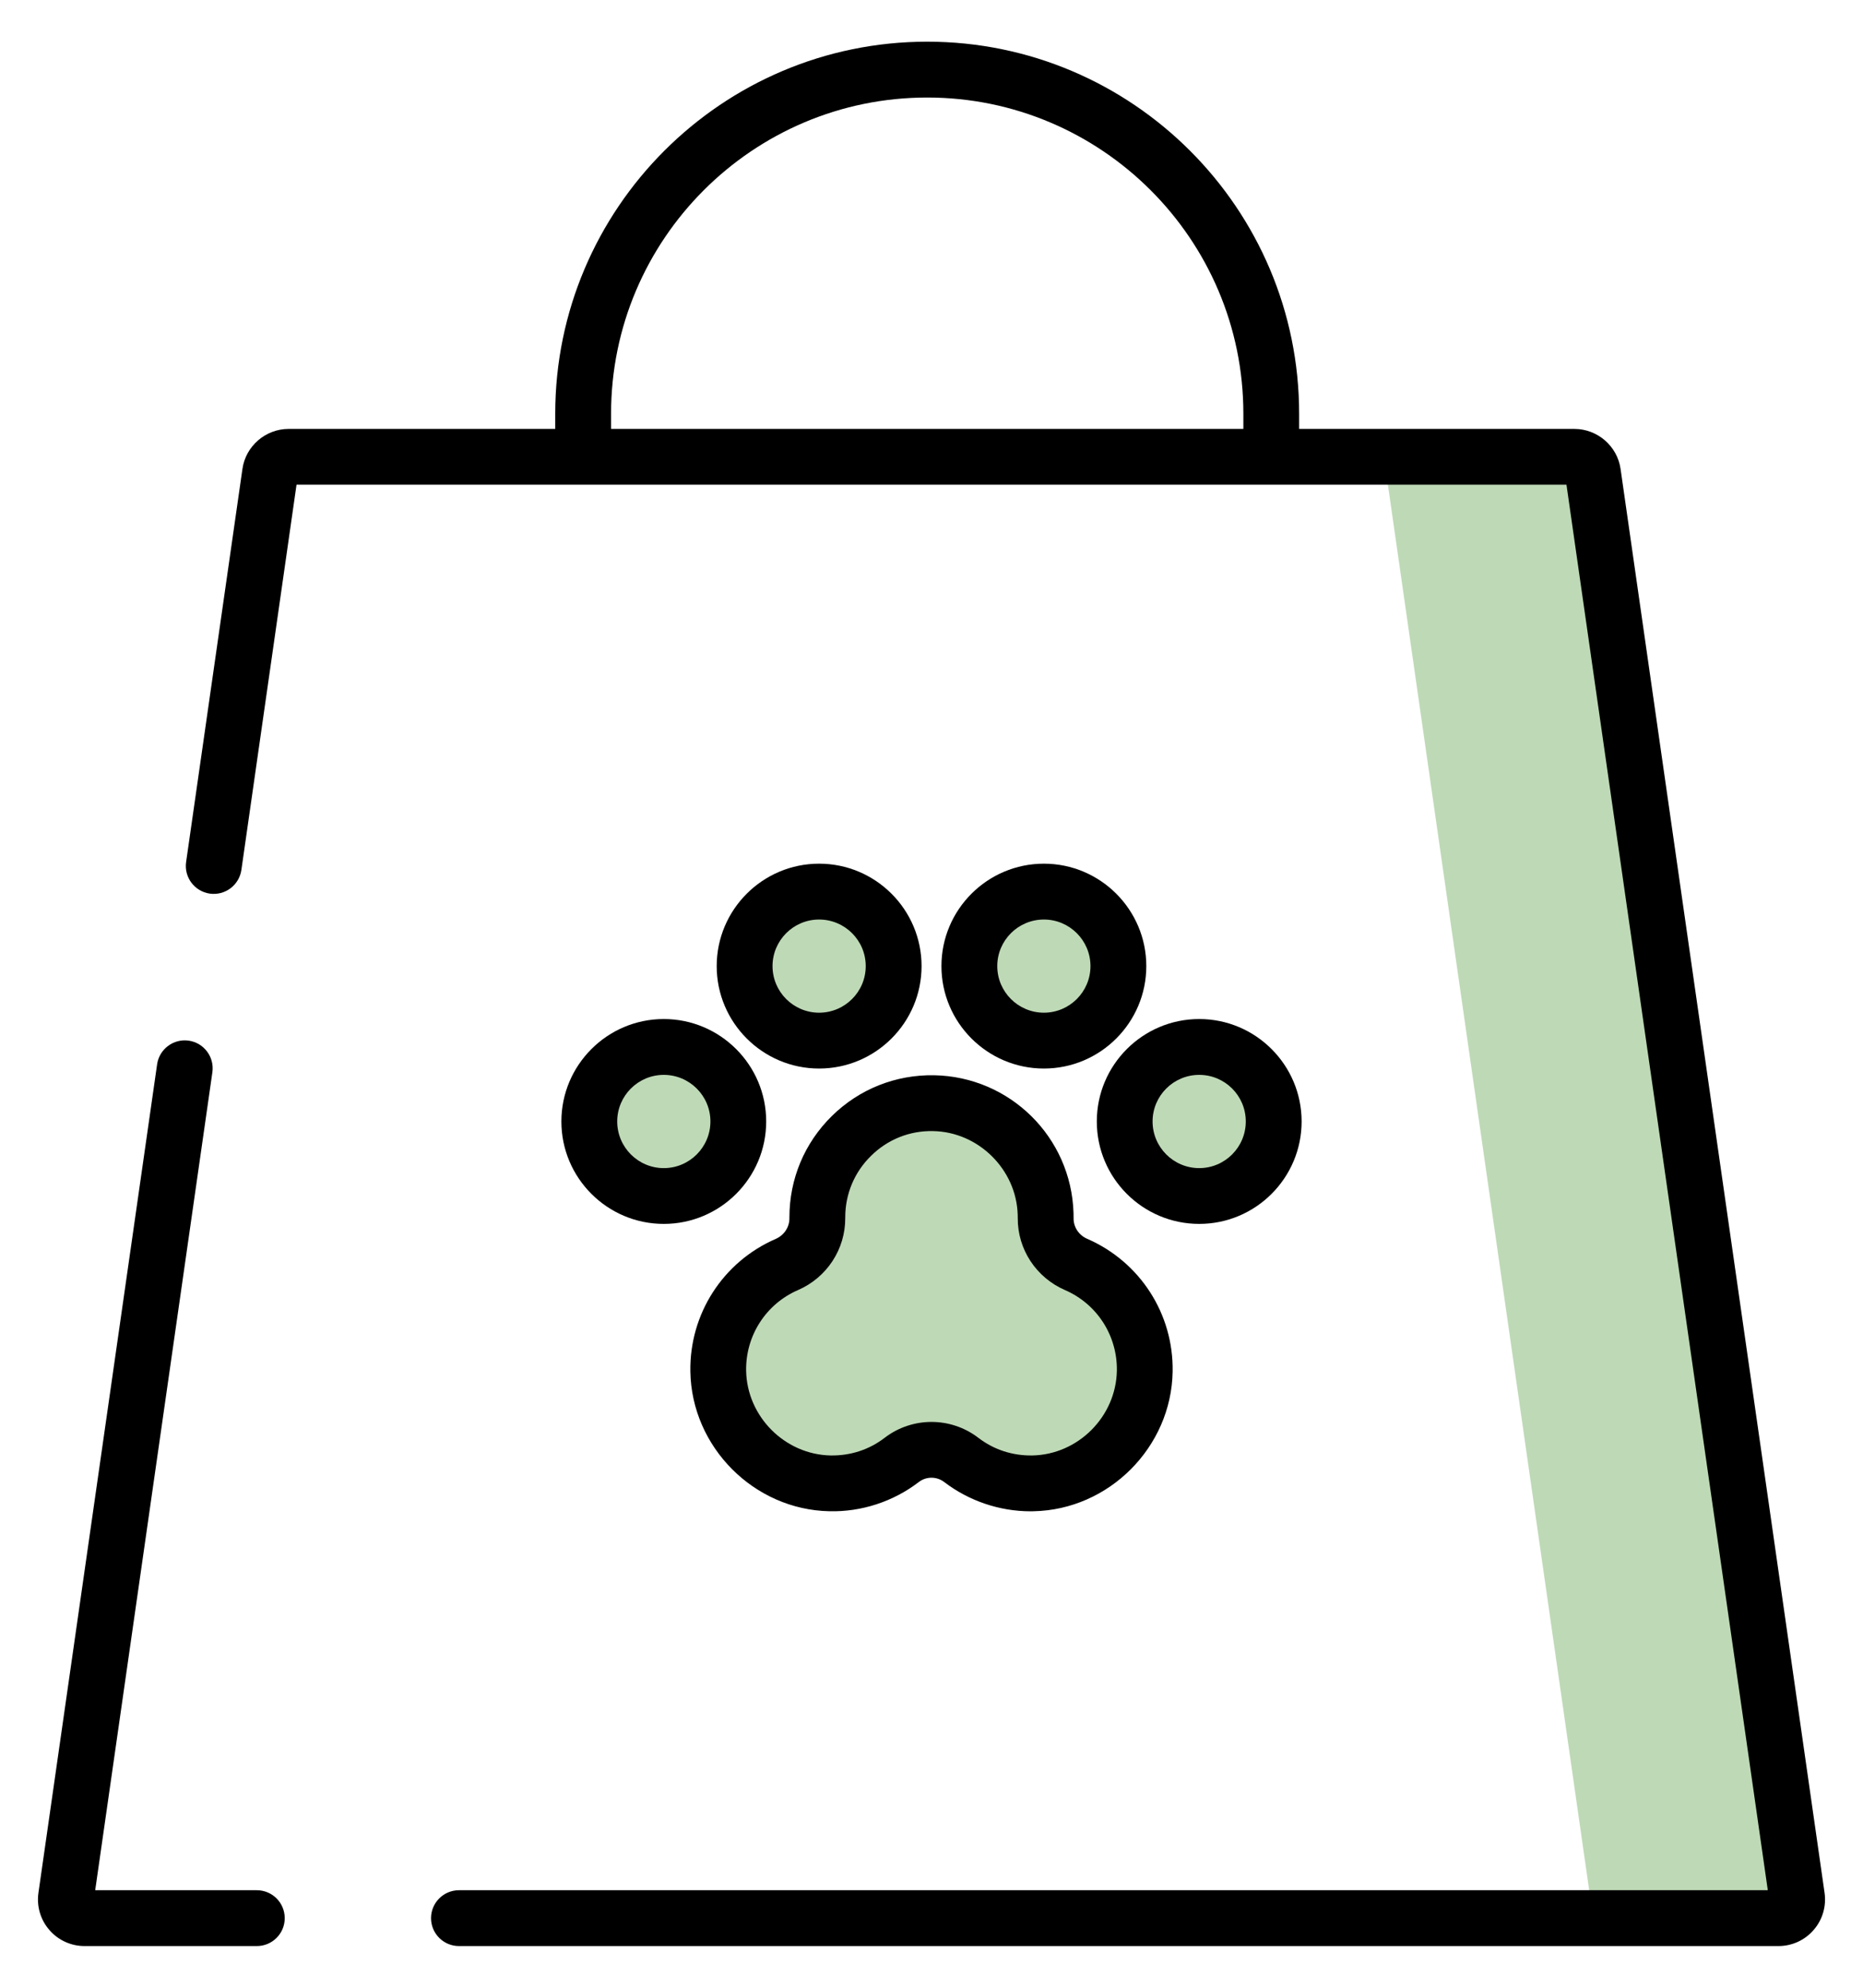
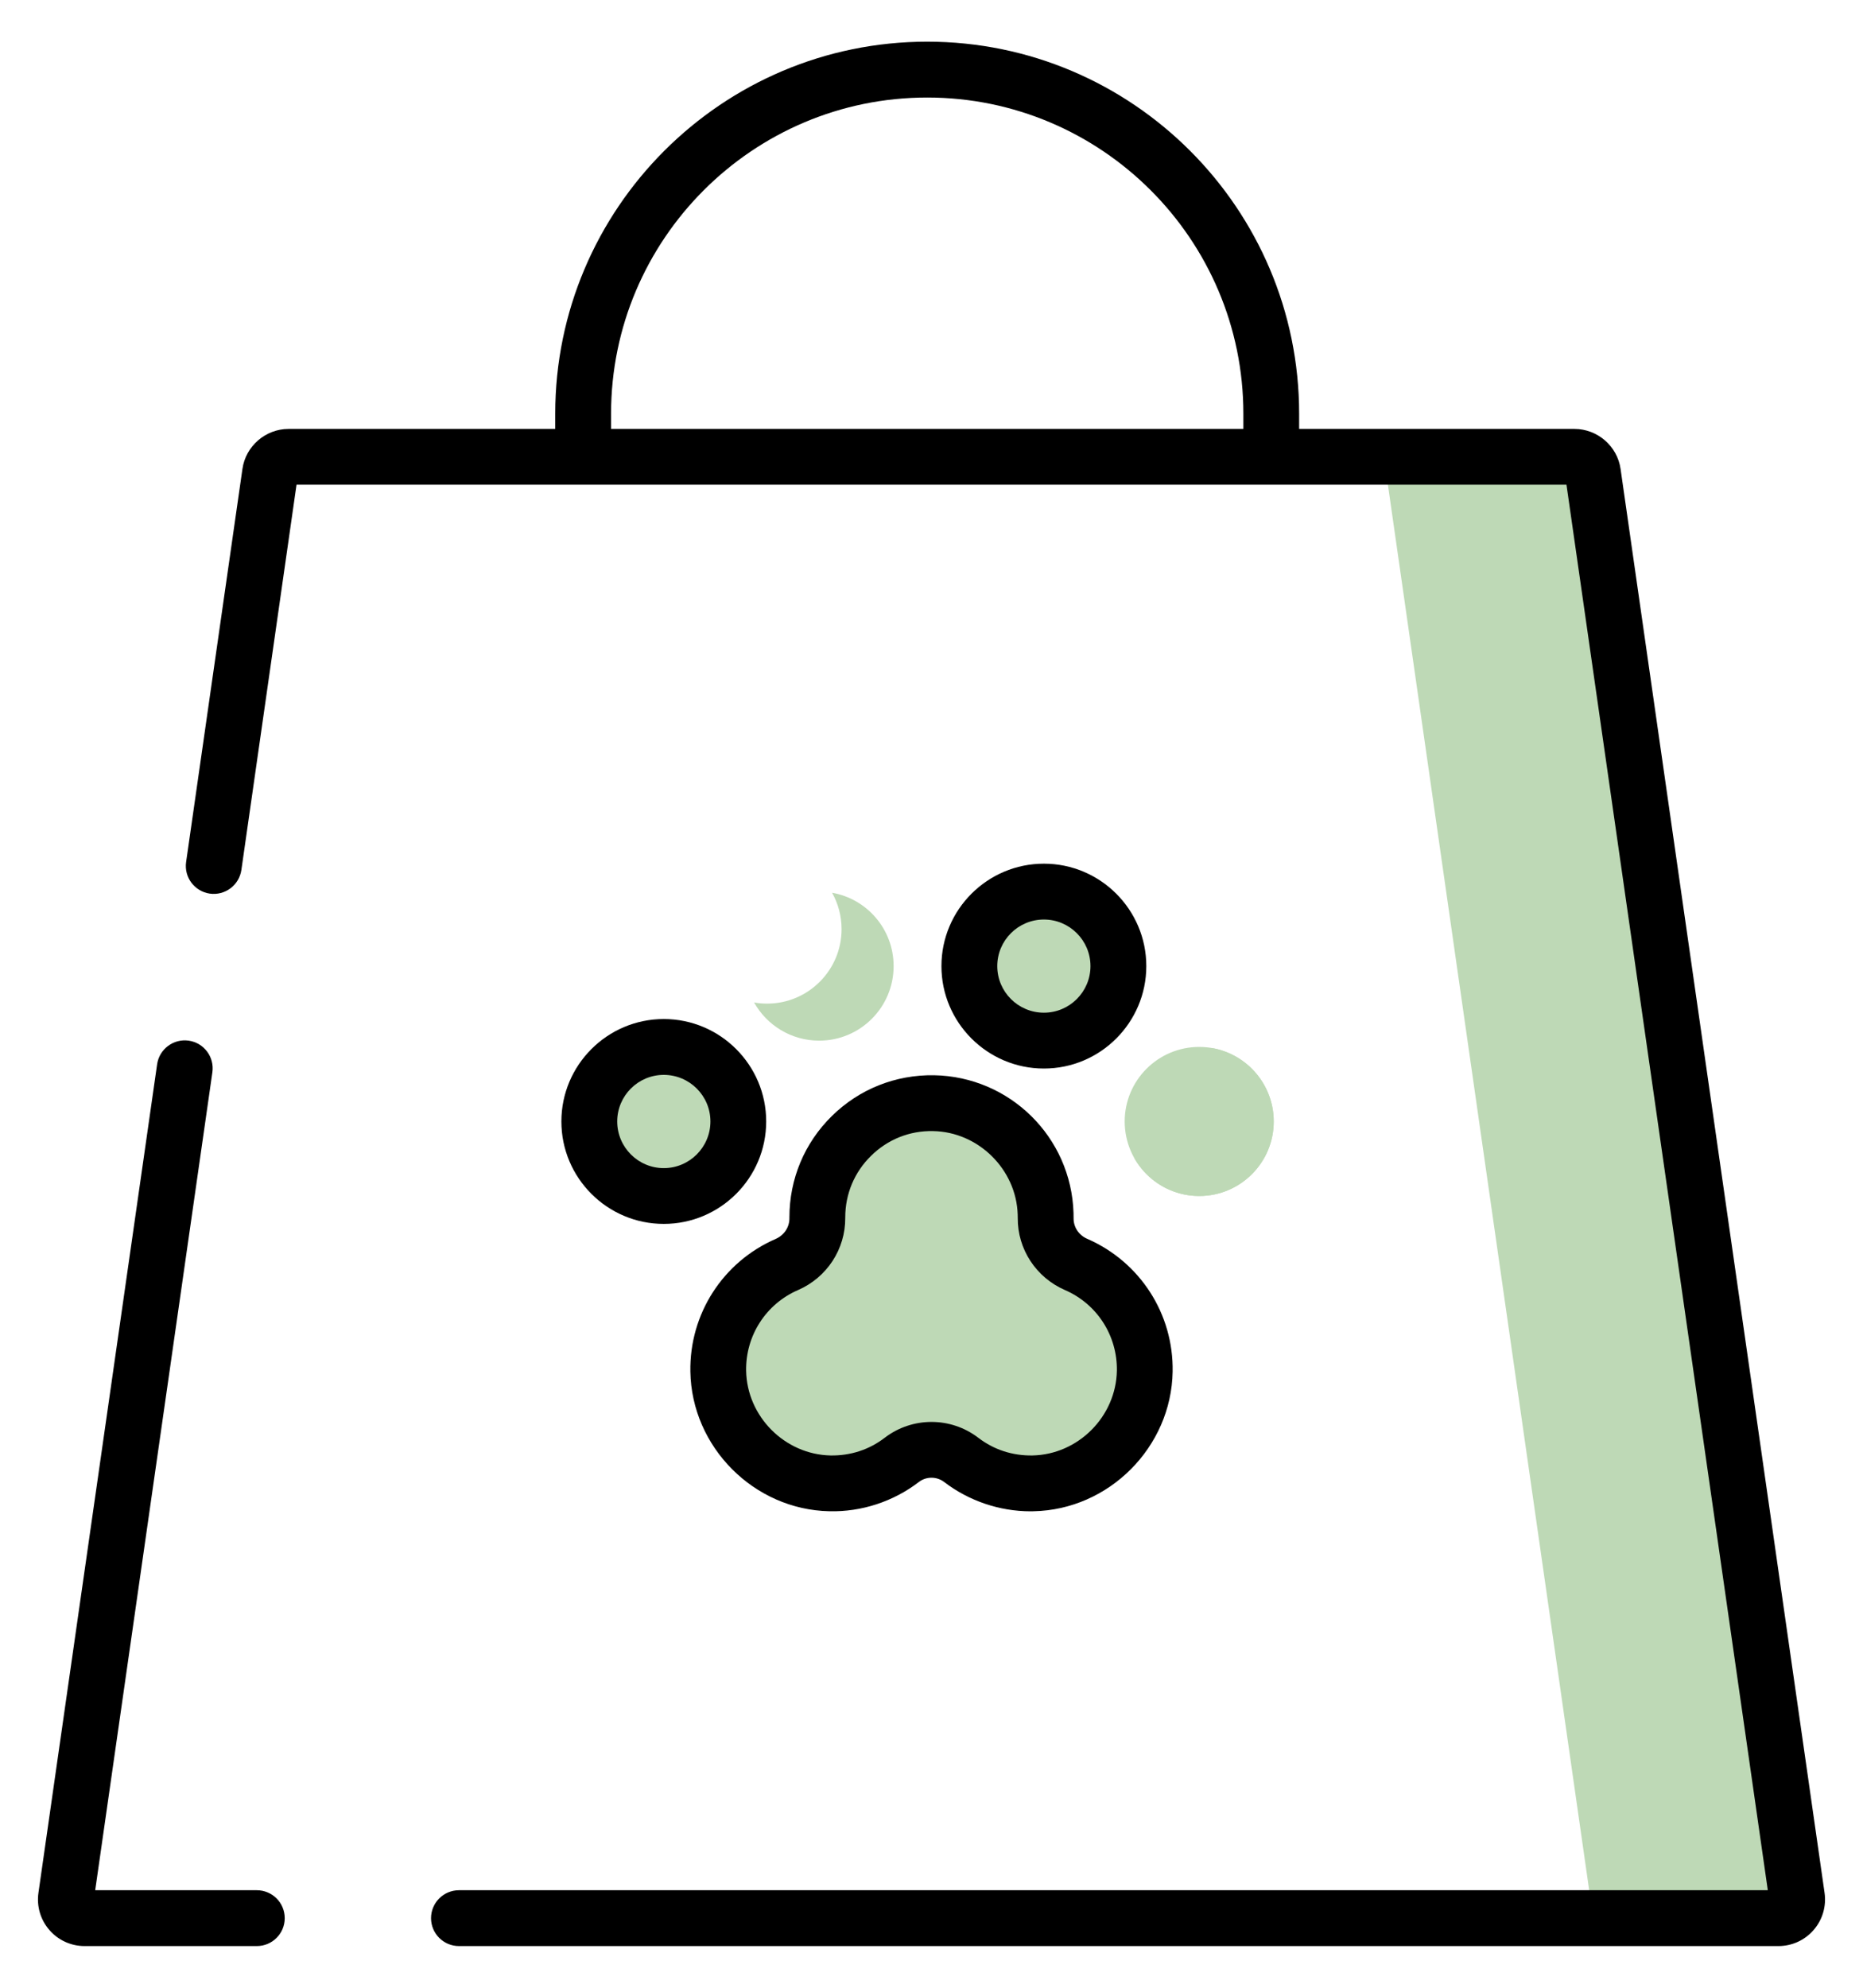
<svg xmlns="http://www.w3.org/2000/svg" width="30" height="32" viewBox="0 0 30 32" fill="none">
  <path d="M28.638 30.88H25.308C25.492 30.88 25.632 30.718 25.606 30.536L22.322 7.612C22.3 7.464 22.173 7.354 22.024 7.354H25.353C25.503 7.354 25.63 7.464 25.651 7.612L28.936 30.536C28.962 30.718 28.821 30.88 28.638 30.88Z" fill="#BED9B6" />
  <path d="M4.135 30.43H1.533L3.42 17.262C3.455 17.016 3.284 16.788 3.039 16.753C2.793 16.718 2.565 16.889 2.53 17.134L0.619 30.472C0.588 30.688 0.652 30.906 0.795 31.07C0.937 31.235 1.144 31.329 1.362 31.329H4.135C4.384 31.329 4.585 31.128 4.585 30.88C4.585 30.631 4.384 30.43 4.135 30.43Z" fill="black" />
  <path d="M16.838 19.611C16.839 19.587 16.838 19.564 16.838 19.54C16.807 18.565 16.008 17.776 15.033 17.759C14.003 17.741 13.162 18.571 13.162 19.598C13.162 19.602 13.162 19.606 13.162 19.61C13.164 19.935 12.971 20.226 12.672 20.356C12.012 20.642 11.553 21.305 11.566 22.074C11.583 23.057 12.383 23.86 13.366 23.88C13.801 23.889 14.202 23.747 14.521 23.502C14.803 23.286 15.197 23.286 15.479 23.502C15.798 23.747 16.199 23.889 16.634 23.88C17.617 23.86 18.417 23.057 18.434 22.074C18.447 21.305 17.988 20.642 17.328 20.356C17.03 20.226 16.836 19.936 16.838 19.611Z" fill="#BED9B6" />
-   <path d="M18.434 22.074C18.418 23.057 17.617 23.86 16.634 23.88C16.199 23.889 15.798 23.746 15.479 23.502C15.197 23.286 14.803 23.286 14.521 23.502C14.202 23.746 13.801 23.889 13.366 23.88C12.383 23.86 11.583 23.057 11.566 22.074C11.566 22.03 11.566 21.986 11.569 21.943C11.896 22.291 12.357 22.512 12.867 22.523C13.302 22.532 13.703 22.389 14.022 22.145C14.304 21.929 14.698 21.929 14.98 22.145C15.299 22.389 15.7 22.532 16.135 22.523C17.097 22.504 17.884 21.733 17.932 20.779C18.25 21.115 18.442 21.572 18.434 22.074Z" fill="#BED9B6" />
  <path d="M10.689 19.254C11.352 19.254 11.889 18.717 11.889 18.054C11.889 17.392 11.352 16.854 10.689 16.854C10.027 16.854 9.489 17.392 9.489 18.054C9.489 18.717 10.027 19.254 10.689 19.254Z" fill="#BED9B6" />
-   <path d="M13.19 16.753C13.853 16.753 14.39 16.216 14.39 15.553C14.39 14.89 13.853 14.353 13.19 14.353C12.528 14.353 11.99 14.89 11.99 15.553C11.99 16.216 12.528 16.753 13.19 16.753Z" fill="#BED9B6" />
  <path d="M19.311 19.254C19.973 19.254 20.511 18.717 20.511 18.054C20.511 17.392 19.973 16.854 19.311 16.854C18.648 16.854 18.111 17.392 18.111 18.054C18.111 18.717 18.648 19.254 19.311 19.254Z" fill="#BED9B6" />
  <path d="M16.809 16.753C17.472 16.753 18.009 16.216 18.009 15.553C18.009 14.89 17.472 14.353 16.809 14.353C16.147 14.353 15.61 14.89 15.61 15.553C15.61 16.216 16.147 16.753 16.809 16.753Z" fill="#BED9B6" />
  <path d="M11.889 18.055C11.889 18.717 11.352 19.254 10.689 19.254C10.239 19.254 9.847 19.006 9.642 18.64C9.71 18.652 9.78 18.658 9.851 18.658C10.513 18.658 11.051 18.121 11.051 17.458C11.051 17.246 10.995 17.046 10.898 16.873C11.461 16.971 11.889 17.463 11.889 18.055Z" fill="#BED9B6" />
  <path d="M14.39 15.553C14.39 16.216 13.853 16.753 13.191 16.753C12.741 16.753 12.348 16.505 12.143 16.138C12.211 16.151 12.28 16.157 12.352 16.157C13.014 16.157 13.552 15.62 13.552 14.958C13.552 14.745 13.496 14.545 13.399 14.372C13.962 14.47 14.39 14.961 14.39 15.553Z" fill="#BED9B6" />
  <path d="M20.511 18.055C20.511 18.717 19.974 19.254 19.311 19.254C18.861 19.254 18.469 19.006 18.264 18.64C18.332 18.652 18.402 18.658 18.473 18.658C19.135 18.658 19.673 18.121 19.673 17.458C19.673 17.246 19.617 17.046 19.52 16.873C20.083 16.972 20.511 17.463 20.511 18.055Z" fill="#BED9B6" />
-   <path d="M18.009 15.553C18.009 16.216 17.473 16.753 16.81 16.753C16.359 16.753 15.967 16.505 15.763 16.138C15.83 16.151 15.9 16.157 15.971 16.157C16.634 16.157 17.171 15.62 17.171 14.958C17.171 14.745 17.116 14.545 17.018 14.372C17.582 14.47 18.009 14.961 18.009 15.553Z" fill="#BED9B6" />
  <path d="M29.381 30.472L26.096 7.549C26.044 7.182 25.724 6.905 25.353 6.905H20.92V6.66C20.92 3.358 18.233 0.671 14.931 0.671C11.628 0.671 8.941 3.358 8.941 6.66V6.905H4.647C4.276 6.905 3.956 7.182 3.904 7.549L2.997 13.877C2.962 14.123 3.132 14.35 3.378 14.386C3.624 14.421 3.851 14.25 3.887 14.005L4.775 7.803H25.225L28.467 30.43H7.391C7.143 30.43 6.941 30.631 6.941 30.88C6.941 31.128 7.143 31.329 7.391 31.329H28.638C28.856 31.329 29.063 31.235 29.205 31.07C29.348 30.906 29.412 30.688 29.381 30.472ZM20.022 6.905H9.84V6.66C9.84 3.853 12.124 1.57 14.931 1.57C17.738 1.57 20.022 3.853 20.022 6.66V6.905Z" fill="black" />
  <path d="M13.397 17.965C12.955 18.399 12.712 18.979 12.712 19.598V19.613C12.713 19.755 12.627 19.885 12.493 19.944C11.641 20.314 11.101 21.153 11.117 22.081C11.137 23.296 12.142 24.305 13.357 24.329C13.874 24.341 14.385 24.173 14.795 23.859C14.915 23.766 15.084 23.766 15.205 23.859C15.603 24.163 16.095 24.33 16.597 24.33C16.612 24.33 16.628 24.33 16.643 24.329C17.858 24.305 18.863 23.296 18.883 22.081C18.899 21.153 18.359 20.314 17.507 19.943C17.373 19.885 17.287 19.756 17.288 19.614C17.288 19.585 17.288 19.556 17.287 19.526C17.249 18.305 16.262 17.332 15.041 17.31C14.422 17.3 13.838 17.532 13.397 17.965ZM16.388 19.553C16.389 19.572 16.389 19.59 16.389 19.608C16.385 20.11 16.684 20.566 17.149 20.768C17.666 20.992 17.994 21.502 17.985 22.066C17.972 22.804 17.362 23.416 16.625 23.431C16.305 23.436 16.004 23.339 15.752 23.145C15.531 22.976 15.265 22.891 15 22.891C14.735 22.891 14.469 22.976 14.248 23.145C13.996 23.339 13.695 23.436 13.375 23.431C12.638 23.416 12.028 22.804 12.015 22.066C12.006 21.502 12.334 20.992 12.851 20.768C13.316 20.566 13.614 20.11 13.611 19.606V19.598C13.611 19.222 13.758 18.87 14.027 18.607C14.294 18.343 14.649 18.201 15.025 18.209C15.754 18.221 16.366 18.825 16.388 19.553Z" fill="black" />
  <path d="M9.04 18.054C9.04 18.964 9.78 19.703 10.689 19.703C11.598 19.703 12.338 18.964 12.338 18.054C12.338 17.145 11.598 16.405 10.689 16.405C9.78 16.405 9.04 17.145 9.04 18.054ZM11.44 18.054C11.44 18.468 11.103 18.805 10.689 18.805C10.275 18.805 9.939 18.468 9.939 18.054C9.939 17.64 10.275 17.304 10.689 17.304C11.103 17.304 11.44 17.64 11.44 18.054Z" fill="black" />
-   <path d="M13.19 13.904C12.281 13.904 11.541 14.644 11.541 15.553C11.541 16.462 12.281 17.202 13.19 17.202C14.1 17.202 14.84 16.462 14.84 15.553C14.84 14.644 14.1 13.904 13.19 13.904ZM13.19 16.303C12.777 16.303 12.44 15.967 12.44 15.553C12.44 15.139 12.777 14.803 13.19 14.803C13.604 14.803 13.941 15.139 13.941 15.553C13.941 15.967 13.604 16.303 13.19 16.303Z" fill="black" />
-   <path d="M19.311 19.703C20.22 19.703 20.96 18.964 20.96 18.054C20.96 17.145 20.22 16.405 19.311 16.405C18.401 16.405 17.662 17.145 17.662 18.054C17.662 18.964 18.401 19.703 19.311 19.703ZM19.311 17.304C19.725 17.304 20.061 17.64 20.061 18.054C20.061 18.468 19.725 18.805 19.311 18.805C18.897 18.805 18.56 18.468 18.56 18.054C18.56 17.64 18.897 17.304 19.311 17.304Z" fill="black" />
  <path d="M16.81 13.904C15.9 13.904 15.16 14.644 15.16 15.553C15.16 16.462 15.9 17.202 16.81 17.202C17.719 17.202 18.459 16.462 18.459 15.553C18.459 14.644 17.719 13.904 16.81 13.904ZM16.81 16.303C16.396 16.303 16.059 15.967 16.059 15.553C16.059 15.139 16.396 14.803 16.81 14.803C17.223 14.803 17.56 15.139 17.56 15.553C17.56 15.967 17.223 16.303 16.81 16.303Z" fill="black" />
</svg>